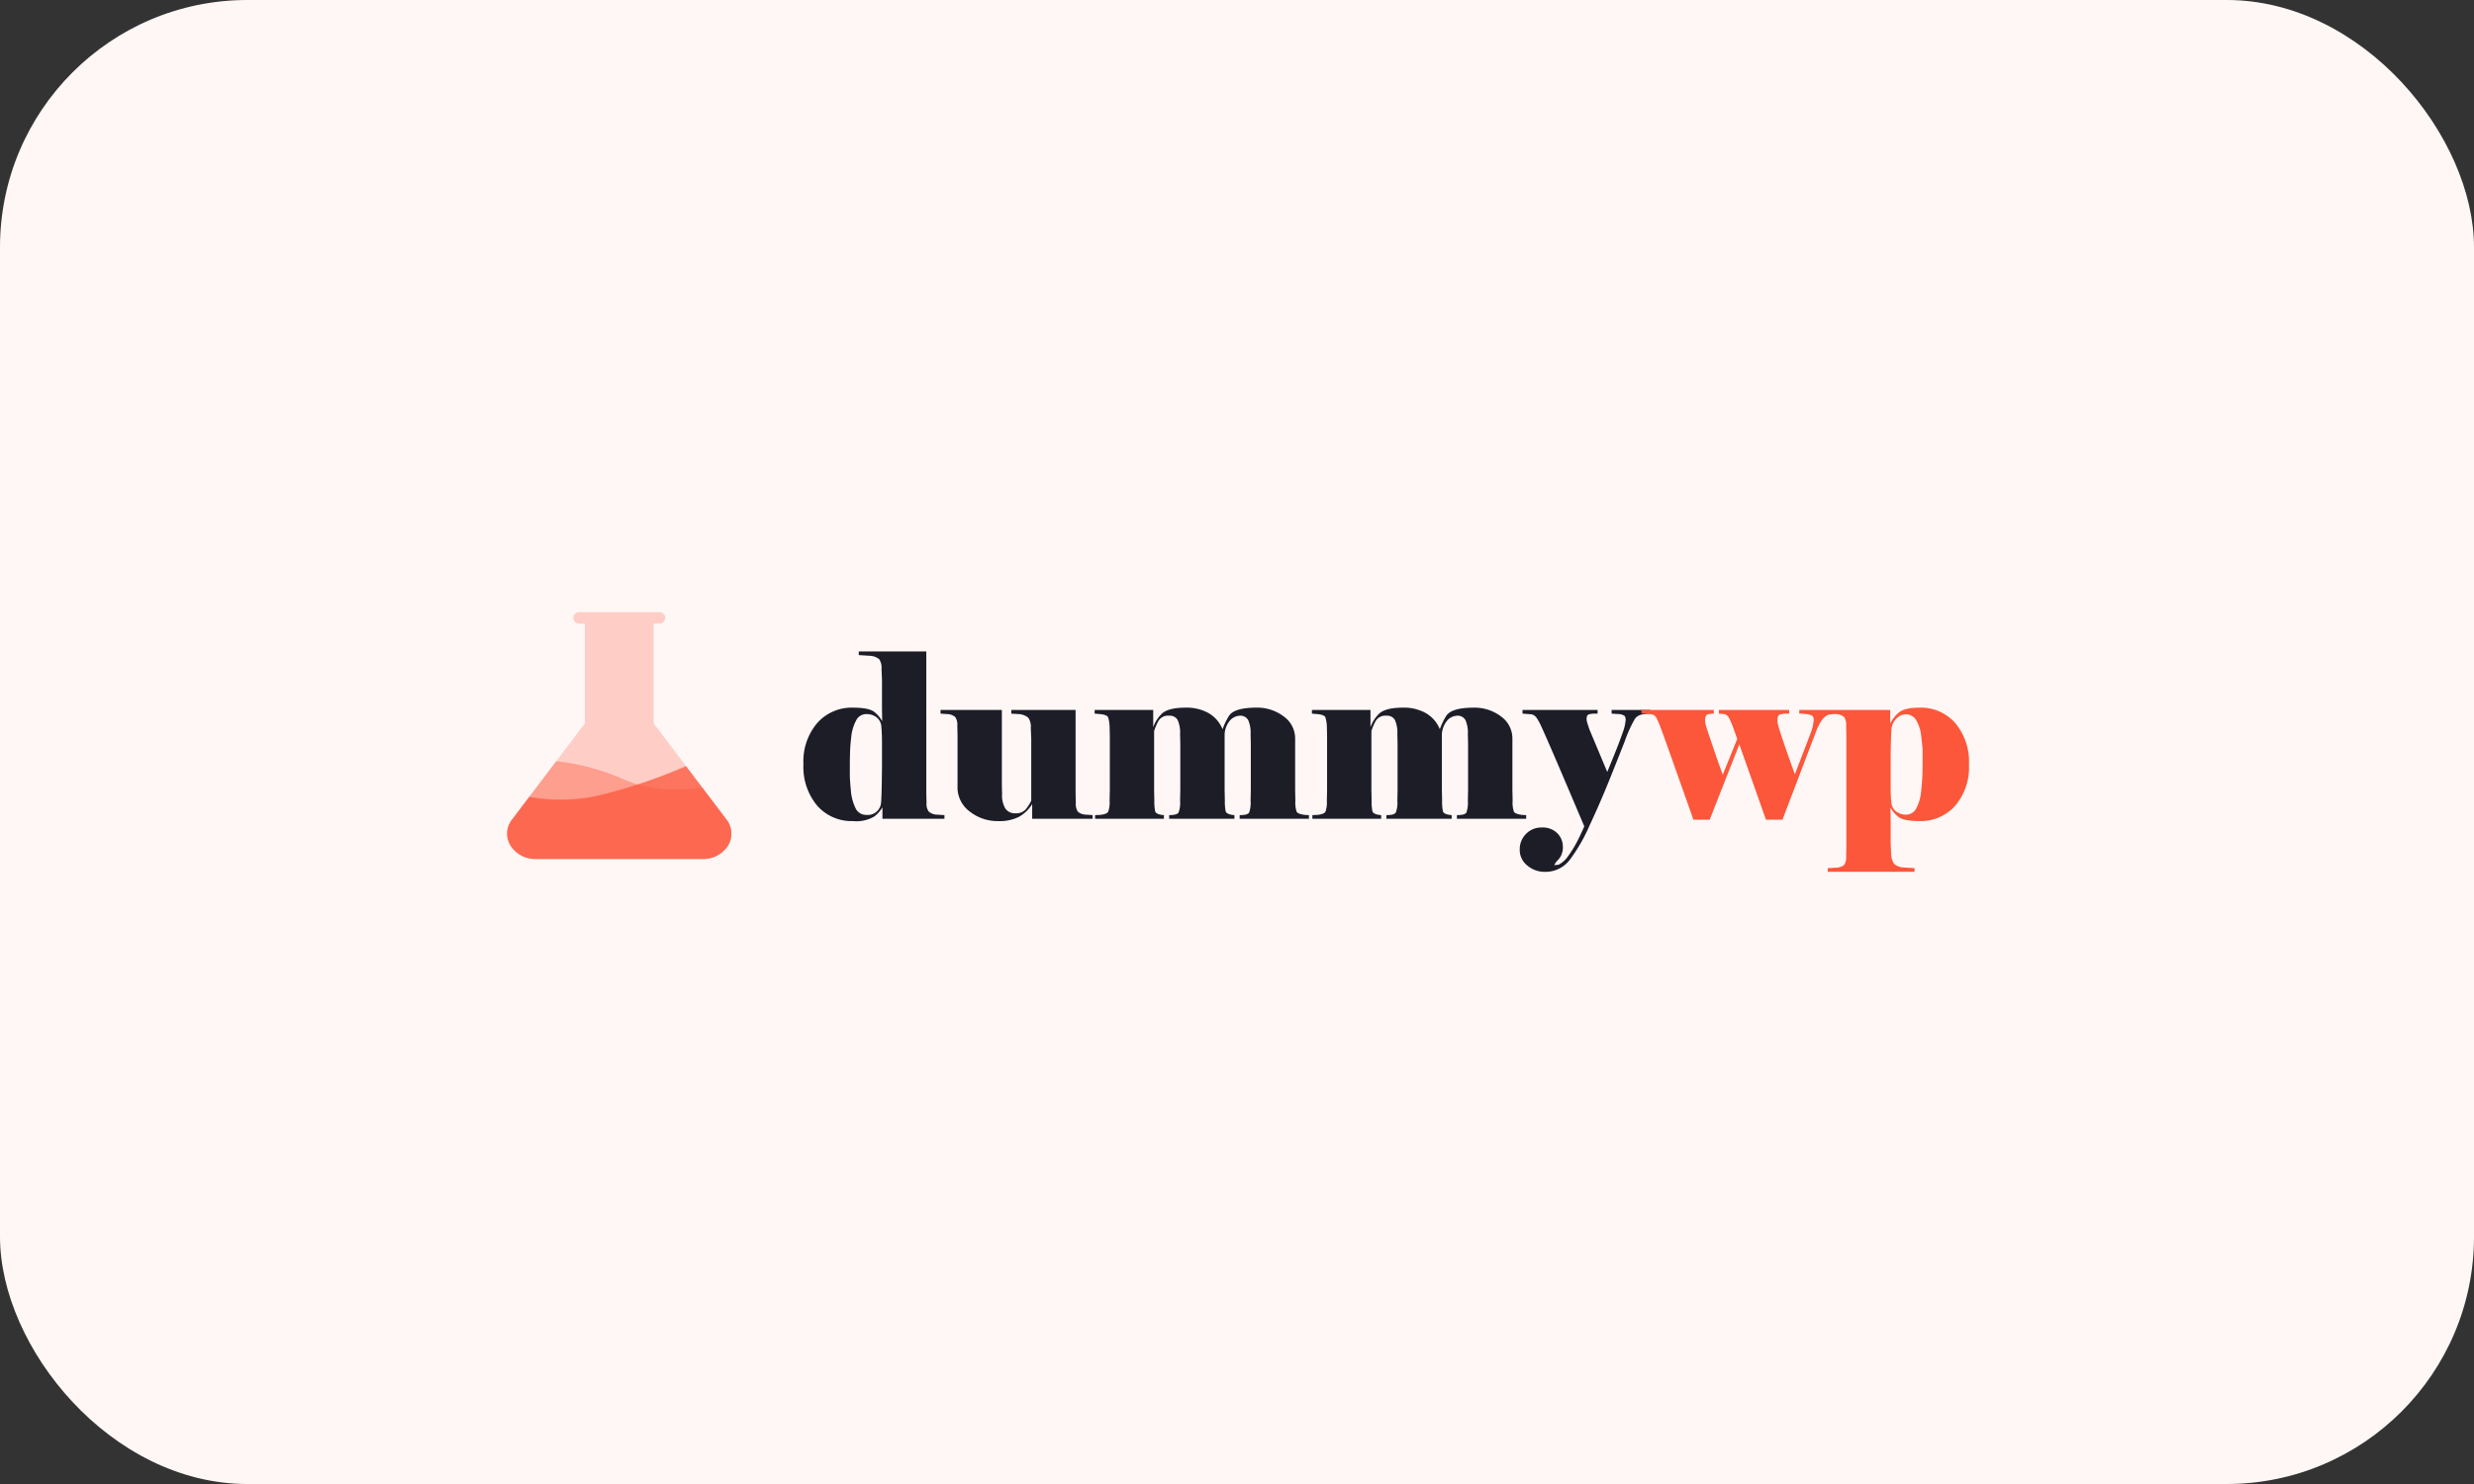
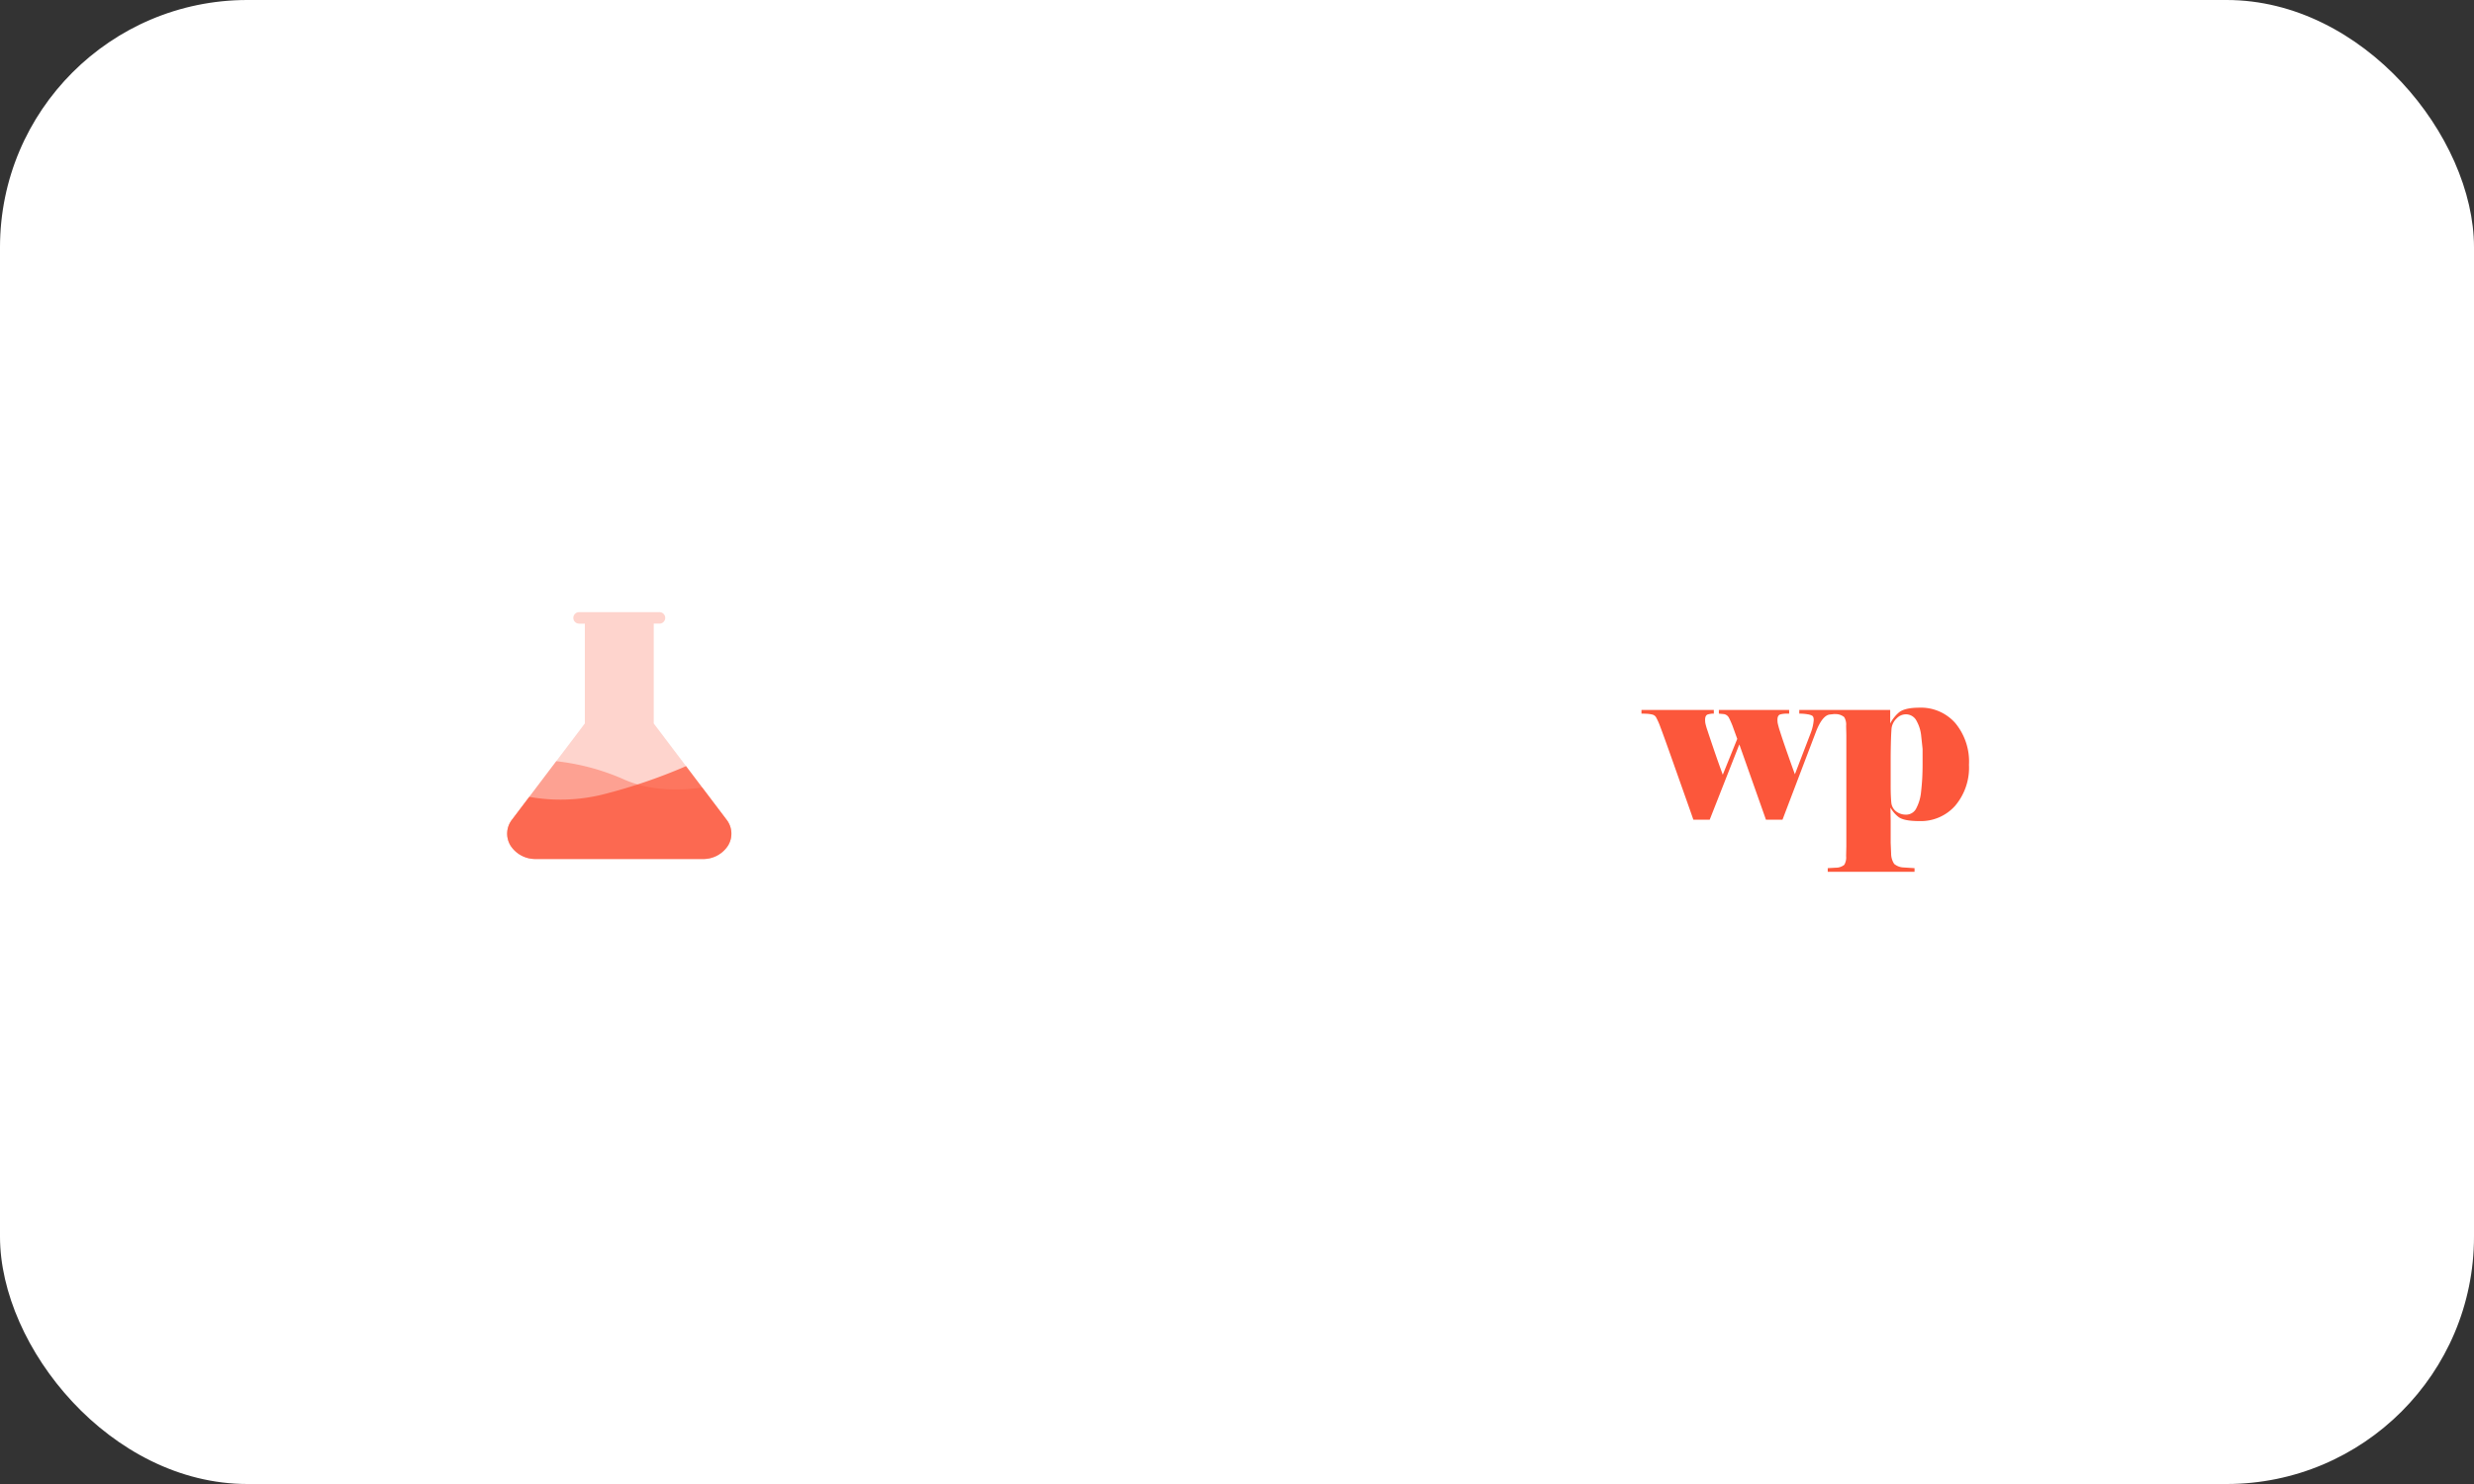
<svg xmlns="http://www.w3.org/2000/svg" width="800" height="480" viewBox="0 0 800 480">
  <rect x="0" y="0" width="800" height="480" fill="#333333" stroke="none" />
  <g id="dummywp" transform="translate(-2502 -1939)">
    <rect id="Rectangle_27" data-name="Rectangle 27" width="800" height="480" rx="80" transform="translate(2502 1939)" fill="#fff" />
-     <rect id="Rectangle_31" data-name="Rectangle 31" width="800" height="480" rx="80" transform="translate(2502 1939)" fill="rgba(252,87,59,0.05)" />
    <g id="logo" transform="translate(2566 2066)">
      <g id="flask" transform="translate(100.001 71)">
        <path id="Union_1" data-name="Union 1" d="M-70.718-1719.165a9.522,9.522,0,0,1-8.182-4.318,7.356,7.356,0,0,1,.46-8.4L-54.887-1763v-32.283h-1.857a1.857,1.857,0,0,1-1.857-1.857A1.857,1.857,0,0,1-56.743-1799H-30.75a1.857,1.857,0,0,1,1.857,1.856,1.857,1.857,0,0,1-1.857,1.857h-1.857V-1763l23.553,31.125a7.36,7.36,0,0,1,.46,8.4,9.527,9.527,0,0,1-8.188,4.318Z" transform="translate(80 1799)" fill="#fc573b" opacity="0.25" />
        <path id="Intersection_1" data-name="Intersection 1" d="M-25.864-1805.115a9.523,9.523,0,0,1-8.184-4.32,7.356,7.356,0,0,1,.46-8.394l14.313-18.916a73.824,73.824,0,0,1,21.665,5.793c9.764,4.476,20.92,3.405,25.508,2.683l7.9,10.438a7.355,7.355,0,0,1,.461,8.394,9.523,9.523,0,0,1-8.184,4.32Z" transform="translate(35.146 1884.957)" fill="#fc573b" opacity="0.4" />
        <path id="Intersection_2" data-name="Intersection 2" d="M-25.864-1805.853a9.524,9.524,0,0,1-8.184-4.32,7.356,7.356,0,0,1,.46-8.394l5.588-7.384a57.11,57.11,0,0,0,23.536-.709,176.15,176.15,0,0,0,27.159-9.222l13.1,17.317a7.355,7.355,0,0,1,.46,8.395,9.522,9.522,0,0,1-8.184,4.32Z" transform="translate(35.146 1885.694)" fill="#fc573b" opacity="0.75" />
      </g>
      <g id="Group_323" data-name="Group 323" transform="translate(195.772 83.699)">
        <g id="dummywp-wordmark" transform="translate(0 0)">
-           <path id="Path_67" data-name="Path 67" d="M25.789-5.1A4.112,4.112,0,0,0,24.155-7.92a5.187,5.187,0,0,0-3.119-.965,3.7,3.7,0,0,0-3.453,2.191A14.255,14.255,0,0,0,16.1-1.719q-.334,2.785-.408,5.05t-.074,4.2v3.342q0,1.411.334,4.9a15.781,15.781,0,0,0,1.485,5.718,3.745,3.745,0,0,0,3.528,2.228,4.306,4.306,0,0,0,4.753-3.936q.149-1.708.223-6.053t.074-6.5V.4Q26.012-2.722,25.789-5.1Zm.223-5.347v-9.506l-.149-3.416a5.122,5.122,0,0,0-.743-3.268,5.241,5.241,0,0,0-3.156-1.114l-3.457-.223V-29.16H40.345V16.81l.074,3.045a4.19,4.19,0,0,0,.706,2.785,4.285,4.285,0,0,0,2.711,1l2.376.149v1.188H26.161V21.266a10.54,10.54,0,0,1-2.636,2.971,11.387,11.387,0,0,1-6.869,1.485A14.825,14.825,0,0,1,5.069,20.746,19.519,19.519,0,0,1,.613,7.23,19.073,19.073,0,0,1,5.069-5.989a14.825,14.825,0,0,1,11.585-4.976q5.2,0,6.907,1.411a9.866,9.866,0,0,1,2.525,2.971Zm68.1,35.424H74.581V20.226a12.009,12.009,0,0,1-4.2,4.085,14,14,0,0,1-6.869,1.411,14.4,14.4,0,0,1-9.06-3.045,9.682,9.682,0,0,1-4.01-8.243V-2.053L50.371-5.1a4.56,4.56,0,0,0-.631-2.785,4.049,4.049,0,0,0-2.711-1L44.95-9.034v-1.188H64.778V14.062l.074,3.045a7.984,7.984,0,0,0,1.068,4.567,3.658,3.658,0,0,0,3.2,1.522,4.125,4.125,0,0,0,3.425-1.337,13.858,13.858,0,0,0,1.732-2.748V-.939l-.145-3.416A5.1,5.1,0,0,0,73.328-7.7,5.269,5.269,0,0,0,70.1-8.886l-2.274-.149v-1.188H88.617V16.81l.074,3.045a4.56,4.56,0,0,0,.631,2.785,4.049,4.049,0,0,0,2.711,1l2.079.149Zm69.957,0h-22.4V23.791q2.577,0,3.056-.817a9.443,9.443,0,0,0,.479-3.862l.072-3.416v-15l-.072-3.045a10.13,10.13,0,0,0-.774-4.6,2.872,2.872,0,0,0-2.761-1.411,4.616,4.616,0,0,0-2.835,1.225,7.426,7.426,0,0,0-2.024,4.79V15.7l.074,3.416a15.828,15.828,0,0,0,.258,3.416q.258,1.04,2.835,1.262v1.188h-21.1V23.791q2.5,0,3.019-.817a8.821,8.821,0,0,0,.509-3.862l.074-3.416v-15l-.074-3.045a10.128,10.128,0,0,0-.774-4.6,2.872,2.872,0,0,0-2.761-1.411,3.58,3.58,0,0,0-3.424,1.634,16.523,16.523,0,0,0-1.435,3.342V15.7l.072,3.416a15.83,15.83,0,0,0,.258,3.416q.258,1.04,2.835,1.262v1.188H94.93V23.791l1.634-.074q2.154-.223,2.6-1.04a8.928,8.928,0,0,0,.446-3.565l.074-3.416V-2.053L99.608-5.1a12.253,12.253,0,0,0-.446-2.674q-.3-.891-2.674-1.114l-1.708-.149v-1.188h18.938v5.57a11.439,11.439,0,0,1,2.636-4.2q1.968-2.117,7.983-2.117a14.45,14.45,0,0,1,7.241,1.745,10.558,10.558,0,0,1,4.567,5.236,21.554,21.554,0,0,1,1.968-4.159q1.6-2.822,9.023-2.822A14.07,14.07,0,0,1,155.9-8.143a8.747,8.747,0,0,1,3.713,7.278V15.7l.074,3.416a9.318,9.318,0,0,0,.408,3.565q.408.743,2.636,1.04l1.337.074Zm70.255,0h-22.4V23.791q2.577,0,3.056-.817a9.444,9.444,0,0,0,.479-3.862l.072-3.416v-15l-.072-3.045a10.13,10.13,0,0,0-.774-4.6,2.872,2.872,0,0,0-2.761-1.411,4.616,4.616,0,0,0-2.835,1.225,7.426,7.426,0,0,0-2.024,4.79V15.7l.072,3.416a15.83,15.83,0,0,0,.258,3.416q.258,1.04,2.835,1.262v1.188H189.129V23.791q2.5,0,3.019-.817a8.821,8.821,0,0,0,.516-3.862l.072-3.416v-15l-.072-3.045a10.129,10.129,0,0,0-.774-4.6,2.872,2.872,0,0,0-2.761-1.411,3.58,3.58,0,0,0-3.424,1.634A16.524,16.524,0,0,0,184.27-3.39V15.7l.072,3.416a15.83,15.83,0,0,0,.262,3.416q.258,1.04,2.835,1.262v1.188H165.184V23.791l1.634-.074q2.154-.223,2.6-1.04a8.93,8.93,0,0,0,.446-3.565l.074-3.416V-2.053L169.863-5.1a12.266,12.266,0,0,0-.446-2.674q-.3-.891-2.674-1.114l-1.708-.149v-1.188h18.938v5.57a11.438,11.438,0,0,1,2.636-4.2q1.968-2.117,7.984-2.117a14.45,14.45,0,0,1,7.241,1.745A10.558,10.558,0,0,1,206.4-3.984a21.553,21.553,0,0,1,1.968-4.159q1.6-2.822,9.023-2.822a14.07,14.07,0,0,1,8.763,2.822,8.747,8.747,0,0,1,3.713,7.278V15.7l.074,3.416a9.318,9.318,0,0,0,.408,3.565q.408.743,2.636,1.04l1.337.074Zm4.753-30.152a16.467,16.467,0,0,0-1.485-2.636,2.651,2.651,0,0,0-1.56-1l-2.9-.223v-1.188h24.285v1.188h-1.114a8.085,8.085,0,0,0-1.522.186q-.928.186-.928,1.522a5.232,5.232,0,0,0,.3,1.522q.3.928.594,1.819L260.54,9.829q.743-1.782,2.376-5.83t2.6-6.869a14.592,14.592,0,0,0,.965-4.085,2.024,2.024,0,0,0-.334-1.337,3.472,3.472,0,0,0-1.819-.594l-2.376-.149v-1.188h12.476v1.188q-.447,0-.928.037t-1.786.26A3.511,3.511,0,0,0,269.519-7.4a40.714,40.714,0,0,0-3.31,7.278q-2.414,6.164-5.2,13.071t-6.249,14.333a55.287,55.287,0,0,1-6.472,11.14,9.86,9.86,0,0,1-8.073,3.713,8.54,8.54,0,0,1-5.483-2.005,6.364,6.364,0,0,1-2.492-5.2,6.992,6.992,0,0,1,2.013-5.05A6.849,6.849,0,0,1,239.4,27.8a6.611,6.611,0,0,1,4.994,1.857,6.1,6.1,0,0,1,1.79,4.382,5.882,5.882,0,0,1-1.4,4.085,6.422,6.422,0,0,0-1.4,1.857q.663-.074,1.4-.149a8.388,8.388,0,0,0,3.132-2.822,35.9,35.9,0,0,0,2.69-4.307q1.179-2.228,2.506-5.273-1.634-3.862-4.047-9.543T243.717,5.373Q240.786-1.459,239.078-5.172Z" transform="translate(-0.584 29.16)" fill="#1d1d28" />
          <path id="Path_68" data-name="Path 68" d="M30.528-9.256l-1.56-4.307q-.594-1.485-1.114-2.488a2.25,2.25,0,0,0-1.634-1.225l-1.634-.149v-1.188H47.312v1.188H46.2a8.316,8.316,0,0,0-1.634.223q-1.04.223-1.04,1.782a7.342,7.342,0,0,0,.074,1.04,27.357,27.357,0,0,0,.78,2.785q.705,2.265,2.265,6.721t2.525,7.055l5.124-13.368a15.323,15.323,0,0,0,.965-4.159q0-1.114-.52-1.411a4.306,4.306,0,0,0-1.411-.446,14.76,14.76,0,0,0-1.522-.186q-.631-.037-1.225-.037v-1.188H63.056v1.188l-2.7.3Q58.1-16.757,56.15-12L45.159,16.885H39.812L31.2-7.474l-9.58,24.359H16.344q-1.114-3.193-2.3-6.535T9.771-1.718Q6.689-10.444,5.687-13.044a21.611,21.611,0,0,0-1.448-3.268A2.024,2.024,0,0,0,2.9-17.165a10.866,10.866,0,0,0-1.745-.223q-.854-.037-1.6-.037v-1.188H22.953v1.188h-.52a8.006,8.006,0,0,0-1.3.223q-1,.223-1,1.782a7.343,7.343,0,0,0,.074,1.04,19.046,19.046,0,0,0,.668,2.339q.594,1.819,2.005,5.978T25.85,2.329Zm49.83,20.72a4.068,4.068,0,0,0,1.658,2.822,5.173,5.173,0,0,0,3.06.965,3.665,3.665,0,0,0,3.429-2.228,14,14,0,0,0,1.437-4.9q.3-2.674.407-4.753t.111-4.53V-5.989q-.221-2.154-.479-4.493a12.334,12.334,0,0,0-1.437-4.53A3.854,3.854,0,0,0,84.931-17.2a4.107,4.107,0,0,0-2.839,1.3,5.421,5.421,0,0,0-1.66,3.156q-.147,1.782-.221,4.642t-.074,5.681V5.745Q80.135,9.161,80.358,11.464ZM59.789,33.743V32.555l2.6-.149a4.3,4.3,0,0,0,2.748-.928,4.747,4.747,0,0,0,.594-2.859l.074-3.045V-10.444l-.074-3.045a4.541,4.541,0,0,0-.631-2.822,4.32,4.32,0,0,0-2.785-.965l-2.376-.149v-1.188H79.989v4.382a11.767,11.767,0,0,1,2.636-3.416q1.814-1.708,6.849-1.708a14.762,14.762,0,0,1,11.552,4.976A19.554,19.554,0,0,1,105.462-.864a19.073,19.073,0,0,1-4.456,13.219A14.825,14.825,0,0,1,89.42,17.331q-5.158,0-6.853-1.411a9.84,9.84,0,0,1-2.5-2.971l.072,4.382v7.055l.147,3.416a6.069,6.069,0,0,0,.993,3.379,5.013,5.013,0,0,0,3.052,1.151l3.528.223v1.188Z" transform="translate(271.462 37.551)" fill="#fc573b" />
        </g>
      </g>
    </g>
  </g>
</svg>